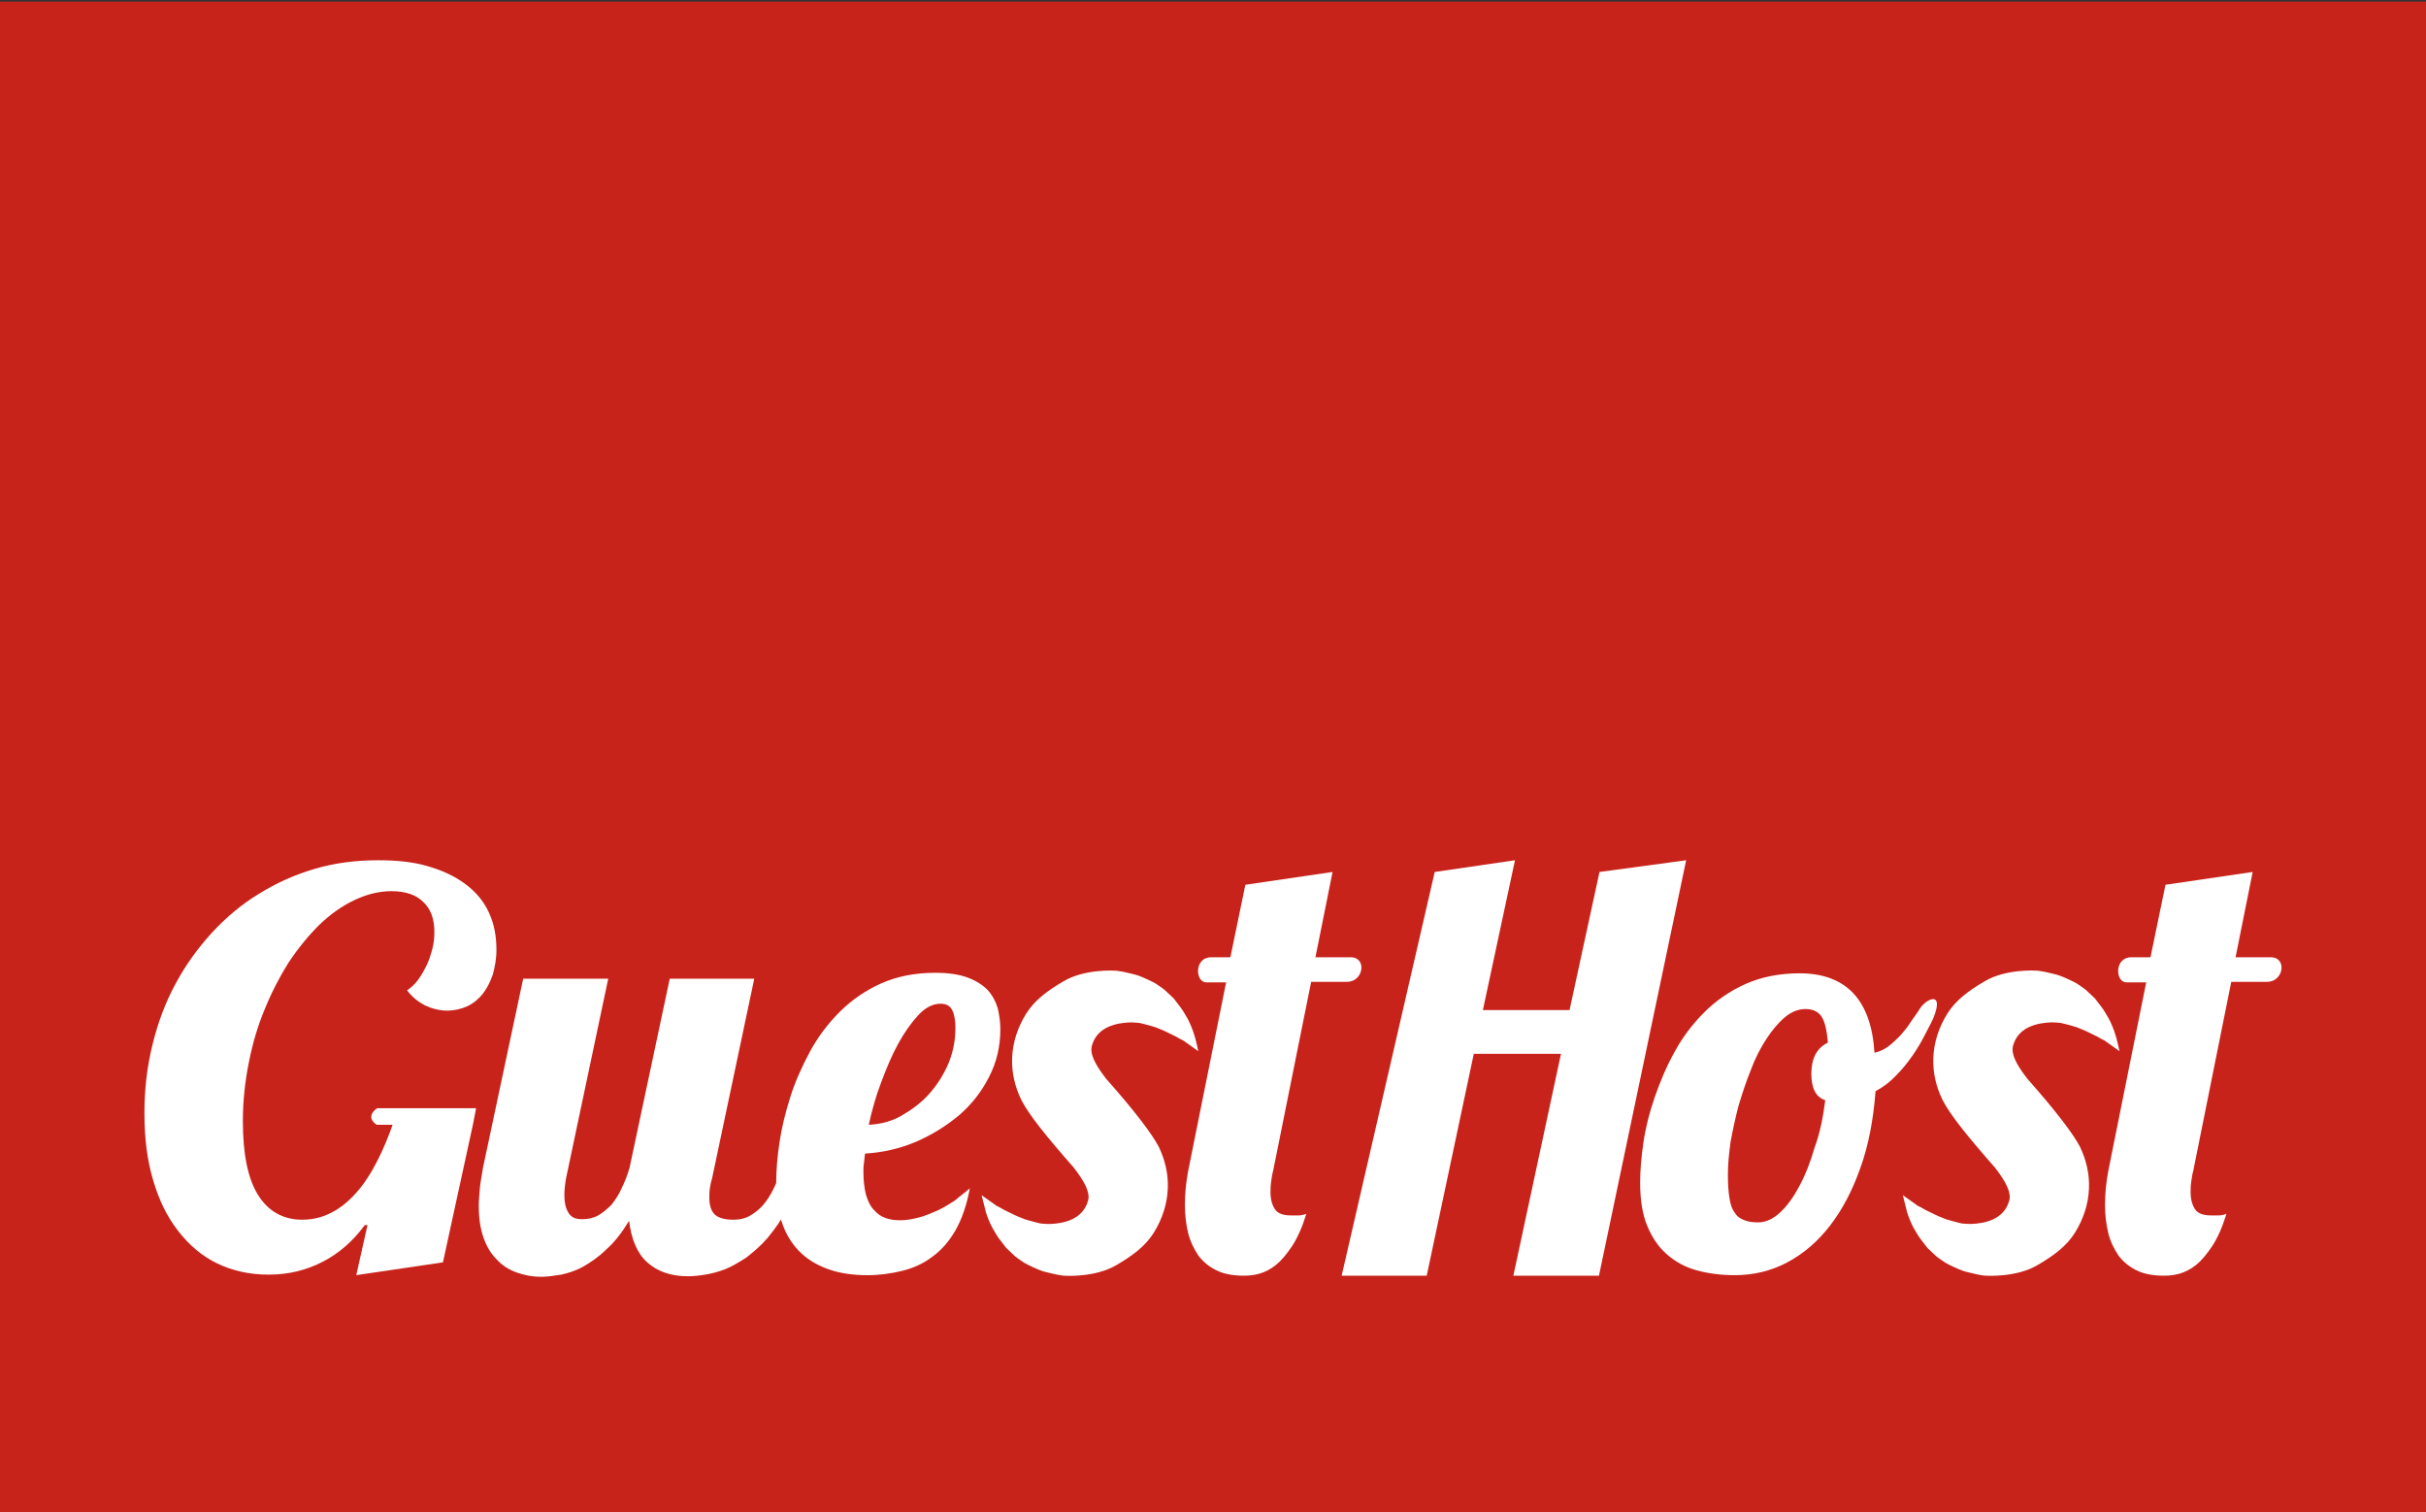
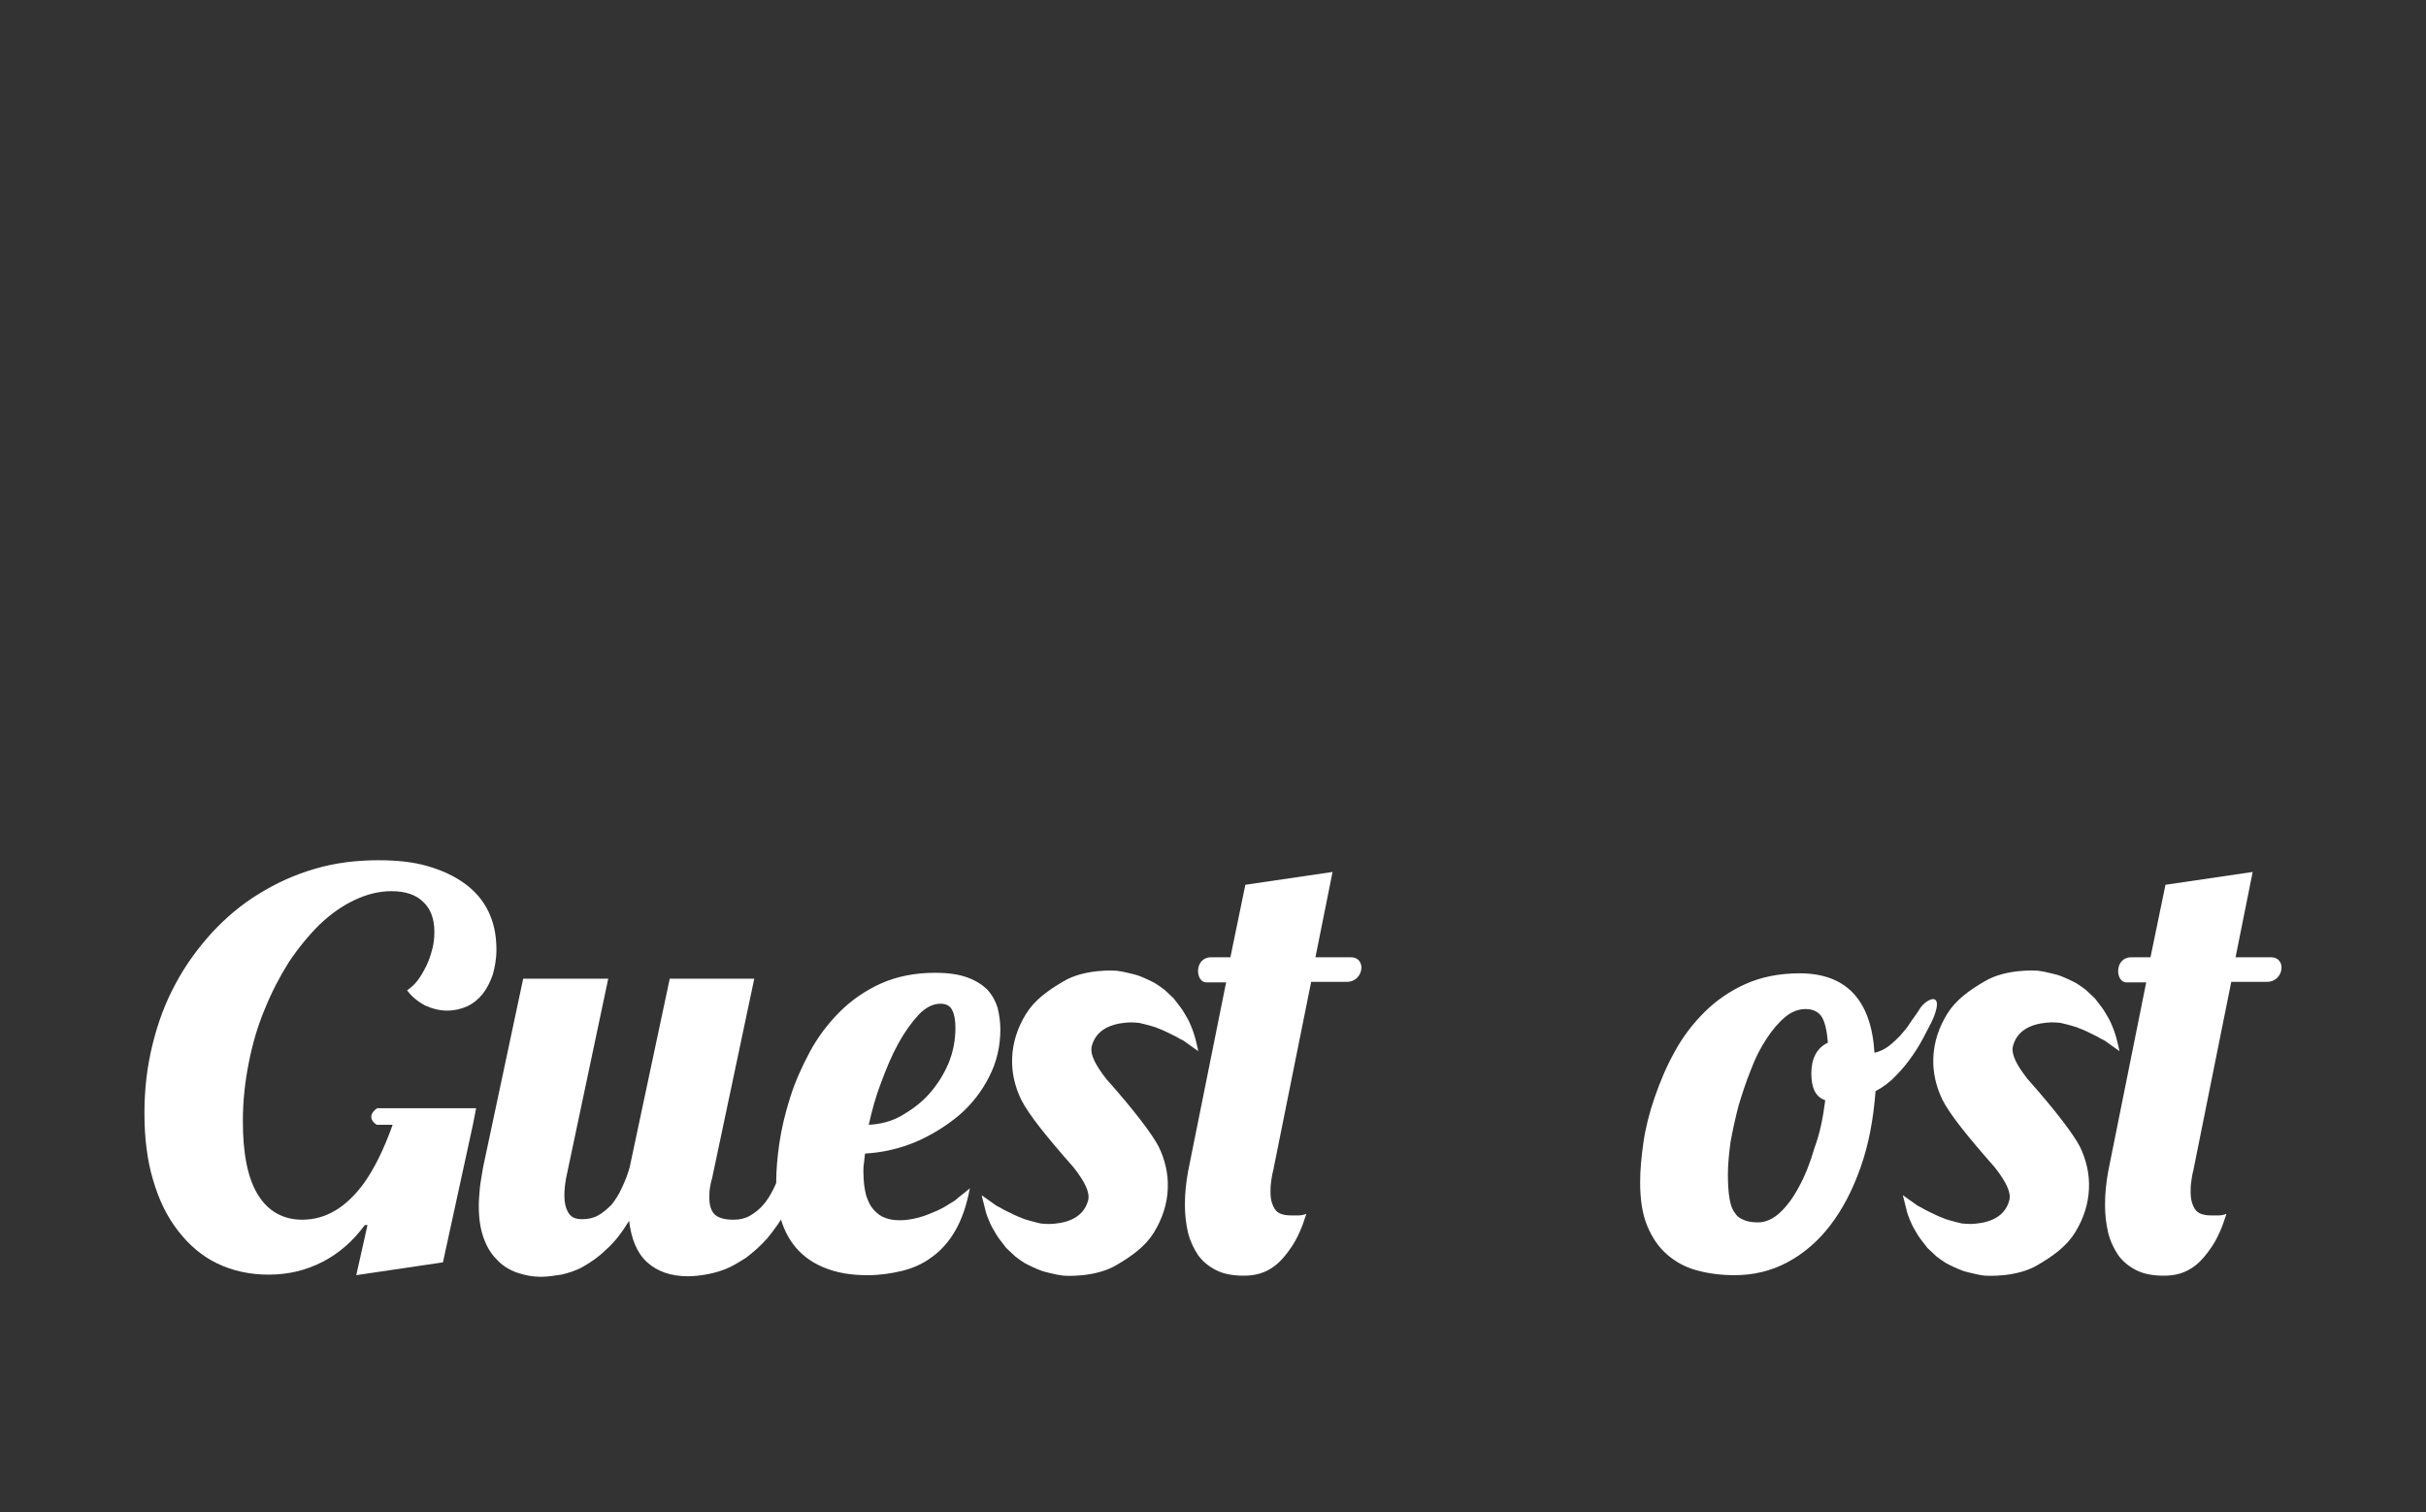
<svg xmlns="http://www.w3.org/2000/svg" width="138" height="86" viewBox="0 0 138 86" fill="none">
  <rect x="0" y="0" width="138" height="86" fill="#333333" stroke="none" />
  <g clip-path="url(#clip0_118_4652)">
-     <path d="M138 0.092H0V86.001H138V0.092Z" fill="#C8231A" />
    <mask id="mask0_118_4652" style="mask-type:luminance" maskUnits="userSpaceOnUse" x="0" y="19" width="137" height="67">
      <path d="M136.479 19.111H0V86H136.479V19.111Z" fill="white" />
    </mask>
    <g mask="url(#mask0_118_4652)">
      <path d="M45.858 66.344C45.554 67.254 45.189 68.043 44.823 68.71C44.458 69.377 44.063 69.923 43.667 70.409C43.272 70.864 42.845 71.228 42.45 71.531C42.024 71.804 41.628 72.047 41.233 72.198C40.837 72.35 40.472 72.441 40.107 72.502C39.742 72.562 39.407 72.593 39.133 72.593C38.159 72.593 37.398 72.32 36.82 71.804C36.242 71.288 35.907 70.469 35.786 69.438C35.36 70.136 34.934 70.682 34.477 71.076C34.051 71.501 33.595 71.804 33.169 72.047C32.743 72.289 32.317 72.411 31.921 72.502C31.526 72.562 31.13 72.623 30.795 72.623C30.278 72.623 29.821 72.532 29.395 72.38C28.969 72.229 28.574 71.986 28.27 71.652C27.935 71.319 27.691 70.924 27.509 70.409C27.326 69.893 27.235 69.317 27.235 68.589C27.235 68.285 27.265 67.951 27.296 67.588C27.326 67.224 27.417 66.829 27.478 66.404L29.761 55.666H34.599L32.195 67.041C32.134 67.406 32.104 67.709 32.104 67.982C32.104 68.376 32.164 68.68 32.317 68.953C32.469 69.226 32.712 69.347 33.108 69.347C33.443 69.347 33.747 69.286 34.021 69.135C34.295 68.983 34.538 68.771 34.782 68.528C34.995 68.255 35.208 67.951 35.36 67.588C35.542 67.224 35.694 66.829 35.816 66.404L38.098 55.666H42.906L40.502 67.041C40.441 67.224 40.411 67.406 40.381 67.588C40.35 67.769 40.35 67.951 40.35 68.133C40.35 68.589 40.472 68.922 40.685 69.104C40.898 69.286 41.263 69.377 41.719 69.377C42.054 69.377 42.359 69.317 42.632 69.165C42.906 69.013 43.18 68.801 43.393 68.558C43.637 68.285 43.819 67.982 44.002 67.618C44.184 67.254 44.337 66.859 44.458 66.435H45.858V66.344Z" fill="white" />
    </g>
    <mask id="mask1_118_4652" style="mask-type:luminance" maskUnits="userSpaceOnUse" x="0" y="19" width="137" height="67">
      <path d="M136.479 19.111H0V86H136.479V19.111Z" fill="white" />
    </mask>
    <g mask="url(#mask1_118_4652)">
      <path d="M55.169 67.587C54.987 68.558 54.713 69.347 54.348 69.984C53.983 70.621 53.526 71.136 53.009 71.5C52.492 71.895 51.913 72.138 51.305 72.289C50.666 72.441 50.027 72.532 49.357 72.532C48.566 72.532 47.866 72.441 47.227 72.228C46.588 72.016 46.041 71.713 45.584 71.288C45.128 70.863 44.762 70.317 44.519 69.65C44.276 68.983 44.154 68.164 44.154 67.223C44.154 66.586 44.215 65.828 44.336 65.009C44.458 64.159 44.671 63.31 44.945 62.43C45.219 61.55 45.614 60.671 46.071 59.821C46.527 58.972 47.105 58.214 47.775 57.546C48.444 56.879 49.236 56.333 50.118 55.938C51.001 55.544 52.035 55.332 53.191 55.332C53.952 55.332 54.561 55.423 55.048 55.605C55.535 55.787 55.9 56.029 56.174 56.303C56.447 56.606 56.63 56.94 56.752 57.334C56.843 57.728 56.904 58.123 56.904 58.547C56.904 59.518 56.691 60.428 56.265 61.247C55.839 62.096 55.261 62.825 54.561 63.431C53.831 64.038 53.009 64.554 52.096 64.948C51.153 65.342 50.209 65.555 49.205 65.615C49.175 65.797 49.175 65.979 49.144 66.162C49.114 66.344 49.114 66.495 49.114 66.647C49.114 67.193 49.175 67.618 49.266 67.982C49.388 68.346 49.51 68.619 49.722 68.831C49.905 69.043 50.118 69.195 50.392 69.286C50.635 69.377 50.909 69.407 51.214 69.407C51.548 69.407 51.883 69.347 52.248 69.256C52.613 69.165 52.948 69.013 53.313 68.861C53.648 68.71 53.983 68.497 54.317 68.285C54.591 68.042 54.896 67.83 55.169 67.587ZM49.418 63.977C50.057 63.947 50.696 63.795 51.274 63.462C51.853 63.128 52.4 62.734 52.857 62.218C53.313 61.702 53.678 61.126 53.952 60.489C54.226 59.821 54.348 59.154 54.348 58.456C54.348 58.032 54.287 57.698 54.165 57.455C54.044 57.213 53.831 57.091 53.496 57.091C53.07 57.091 52.644 57.304 52.248 57.728C51.853 58.153 51.457 58.699 51.092 59.366C50.727 60.034 50.422 60.762 50.118 61.581C49.814 62.37 49.601 63.158 49.418 63.977Z" fill="white" />
    </g>
    <mask id="mask2_118_4652" style="mask-type:luminance" maskUnits="userSpaceOnUse" x="0" y="19" width="137" height="67">
      <path d="M136.479 19.111H0V86H136.479V19.111Z" fill="white" />
    </mask>
    <g mask="url(#mask2_118_4652)">
      <path d="M110.096 57.576C109.944 58.061 109.761 58.334 109.548 58.759C109.335 59.183 109.092 59.608 108.818 60.002C108.544 60.397 108.239 60.791 107.874 61.155C107.54 61.519 107.144 61.822 106.688 62.065C106.566 63.673 106.292 65.129 105.835 66.403C105.379 67.707 104.801 68.8 104.101 69.71C103.401 70.62 102.579 71.317 101.667 71.803C100.754 72.288 99.749 72.531 98.684 72.531C97.893 72.531 97.193 72.44 96.524 72.258C95.855 72.076 95.307 71.772 94.82 71.348C94.333 70.923 93.968 70.377 93.694 69.71C93.42 69.042 93.298 68.223 93.298 67.252C93.298 66.585 93.359 65.857 93.481 65.008C93.603 64.158 93.816 63.309 94.12 62.429C94.424 61.55 94.789 60.67 95.246 59.851C95.702 59.001 96.281 58.243 96.95 57.576C97.619 56.908 98.411 56.362 99.293 55.968C100.176 55.574 101.21 55.361 102.366 55.361C105.014 55.361 106.444 56.878 106.627 59.881C106.901 59.82 107.174 59.699 107.418 59.517C107.661 59.335 107.874 59.123 108.087 58.91C108.3 58.668 108.483 58.455 108.635 58.213C108.787 57.97 109.122 57.545 109.213 57.363C109.548 56.847 110.461 56.392 110.096 57.576ZM103.827 62.581C103.279 62.399 103.036 61.883 103.036 61.064C103.036 60.215 103.34 59.608 103.979 59.305C103.918 58.577 103.797 58.091 103.614 57.818C103.432 57.545 103.127 57.394 102.701 57.394C102.306 57.394 101.91 57.545 101.545 57.849C101.18 58.152 100.815 58.577 100.48 59.092C100.145 59.608 99.841 60.184 99.597 60.852C99.323 61.519 99.111 62.187 98.897 62.884C98.715 63.582 98.563 64.28 98.441 64.947C98.35 65.614 98.289 66.251 98.289 66.797C98.289 67.344 98.319 67.799 98.38 68.162C98.441 68.526 98.532 68.8 98.684 68.982C98.806 69.194 98.989 69.315 99.232 69.406C99.445 69.497 99.719 69.528 100.023 69.528C100.419 69.528 100.845 69.346 101.241 68.982C101.636 68.618 102.001 68.132 102.336 67.495C102.671 66.888 102.975 66.13 103.219 65.281C103.523 64.462 103.705 63.552 103.827 62.581Z" fill="white" />
    </g>
    <mask id="mask3_118_4652" style="mask-type:luminance" maskUnits="userSpaceOnUse" x="0" y="0" width="138" height="86">
      <path d="M138 0H0V86H138V0Z" fill="white" />
    </mask>
    <g mask="url(#mask3_118_4652)">
      <path d="M67.92 58.821C67.859 58.608 67.676 58.153 67.555 57.941C67.463 57.789 67.281 57.456 67.159 57.304C67.068 57.182 66.855 56.91 66.763 56.788C66.642 56.667 66.368 56.424 66.246 56.303C66.124 56.212 65.881 56.03 65.729 55.939C65.516 55.817 65.059 55.605 64.816 55.514C64.603 55.423 64.116 55.332 63.873 55.271C63.568 55.211 63.447 55.211 63.447 55.211C63.447 55.211 61.712 55.089 60.495 55.817C59.612 56.333 58.852 56.879 58.365 57.668C57.878 58.457 57.604 59.306 57.574 60.186C57.543 61.005 57.726 61.793 58.091 62.552C58.517 63.401 59.552 64.675 61.073 66.404C61.712 67.223 62.016 67.83 61.895 68.285C61.59 69.407 60.434 69.59 59.734 69.62C59.43 69.62 59.186 69.59 59.186 69.59C59.186 69.59 58.669 69.468 58.486 69.407C58.365 69.377 58.182 69.317 58.06 69.256C57.878 69.195 57.513 69.013 57.33 68.922C57.3 68.922 57.3 68.892 57.269 68.892C57.117 68.831 56.843 68.649 56.691 68.588C56.478 68.437 55.839 67.982 55.839 67.982C55.839 67.982 56.022 68.71 56.083 68.953C56.143 69.165 56.326 69.62 56.448 69.832C56.539 69.984 56.722 70.318 56.843 70.469C56.935 70.591 57.148 70.864 57.239 70.985C57.361 71.106 57.635 71.349 57.756 71.47C57.878 71.561 58.121 71.743 58.273 71.834C58.486 71.956 58.943 72.168 59.186 72.259C59.399 72.35 59.886 72.441 60.13 72.502C60.434 72.562 60.556 72.562 60.556 72.562C60.556 72.562 62.29 72.684 63.508 71.956C64.39 71.44 65.151 70.894 65.638 70.105C66.124 69.317 66.398 68.467 66.429 67.587C66.459 66.768 66.277 65.98 65.911 65.221C65.546 64.524 64.573 63.219 62.929 61.369C62.29 60.55 61.986 59.943 62.108 59.488C62.412 58.366 63.568 58.184 64.268 58.153C64.573 58.153 64.816 58.184 64.816 58.184C64.816 58.184 65.333 58.305 65.516 58.366C65.638 58.396 65.82 58.457 65.942 58.517C66.124 58.578 66.49 58.76 66.672 58.851C66.703 58.851 66.703 58.881 66.733 58.881C66.885 58.942 67.159 59.124 67.311 59.185C67.524 59.336 68.163 59.791 68.163 59.791C68.163 59.791 68.011 59.063 67.92 58.821Z" fill="white" />
    </g>
    <path d="M120.32 58.819C120.259 58.606 120.077 58.151 119.955 57.939C119.864 57.787 119.681 57.454 119.559 57.302C119.468 57.181 119.255 56.907 119.164 56.786C119.042 56.665 118.768 56.422 118.647 56.301C118.525 56.21 118.281 56.028 118.129 55.937C117.916 55.816 117.46 55.603 117.216 55.512C117.003 55.421 116.516 55.33 116.273 55.269C115.969 55.209 115.847 55.209 115.847 55.209C115.847 55.209 114.112 55.087 112.895 55.816C112.013 56.331 111.252 56.877 110.765 57.666C110.278 58.455 110.004 59.304 109.974 60.184C109.944 61.003 110.126 61.791 110.491 62.55C110.917 63.399 111.952 64.673 113.473 66.402C114.112 67.222 114.417 67.828 114.295 68.283C113.991 69.406 112.834 69.588 112.135 69.618C111.83 69.618 111.587 69.588 111.587 69.588C111.587 69.588 111.069 69.466 110.887 69.406C110.765 69.375 110.583 69.315 110.461 69.254C110.278 69.193 109.913 69.011 109.731 68.92C109.7 68.92 109.7 68.89 109.67 68.89C109.518 68.829 109.244 68.647 109.092 68.587C108.879 68.435 108.24 67.98 108.24 67.98C108.24 67.98 108.422 68.708 108.483 68.951C108.544 69.163 108.726 69.618 108.848 69.83C108.939 69.982 109.122 70.316 109.244 70.467C109.335 70.589 109.548 70.862 109.639 70.983C109.761 71.104 110.035 71.347 110.157 71.468C110.278 71.559 110.522 71.741 110.674 71.832C110.887 71.954 111.343 72.166 111.587 72.257C111.8 72.348 112.287 72.439 112.53 72.5C112.834 72.56 112.956 72.56 112.956 72.56C112.956 72.56 114.691 72.682 115.908 71.954C116.79 71.438 117.551 70.892 118.038 70.103C118.525 69.315 118.799 68.465 118.829 67.585C118.86 66.766 118.677 65.978 118.312 65.219C117.947 64.522 116.973 63.217 115.33 61.367C114.691 60.548 114.386 59.941 114.508 59.486C114.812 58.364 115.969 58.182 116.669 58.151C116.973 58.151 117.216 58.182 117.216 58.182C117.216 58.182 117.734 58.303 117.916 58.364C118.038 58.394 118.221 58.455 118.342 58.515C118.525 58.576 118.89 58.758 119.073 58.849C119.103 58.849 119.103 58.879 119.133 58.879C119.286 58.94 119.559 59.122 119.712 59.183C119.925 59.334 120.564 59.789 120.564 59.789C120.564 59.789 120.411 59.061 120.32 58.819Z" fill="white" />
-     <path d="M95.915 48.93L90.986 49.597L95.915 48.93L90.986 49.597L89.281 57.454H84.352L86.178 48.93L81.613 49.597L86.178 48.93L81.613 49.597L76.318 72.561H76.349H81.157L83.835 59.941H88.795L86.086 72.561H90.955L95.915 48.93Z" fill="white" />
    <path d="M76.836 54.45H74.827L75.801 49.597L70.841 50.325L69.989 54.45H68.893C67.92 54.45 67.981 55.876 68.62 55.876H69.746L67.585 66.615C67.463 67.282 67.402 67.889 67.402 68.526C67.402 69.102 67.463 69.618 67.585 70.134C67.707 70.619 67.92 71.044 68.163 71.408C68.437 71.772 68.772 72.045 69.198 72.257C69.624 72.469 70.141 72.56 70.75 72.56C71.054 72.56 71.358 72.53 71.662 72.439C71.967 72.348 72.271 72.196 72.575 71.954C72.88 71.711 73.184 71.347 73.488 70.892C73.793 70.437 74.067 69.83 74.31 69.041C74.158 69.102 74.006 69.132 73.853 69.132C73.701 69.132 73.549 69.132 73.427 69.132C72.971 69.132 72.667 69.011 72.515 68.769C72.362 68.526 72.271 68.222 72.271 67.828C72.271 67.646 72.271 67.464 72.302 67.252C72.332 67.039 72.362 66.797 72.423 66.584L74.584 55.846H76.592C77.566 55.876 77.779 54.45 76.836 54.45Z" fill="white" />
    <path d="M129.175 54.45H127.167L128.141 49.597L123.181 50.325L122.328 54.45H121.233C120.259 54.45 120.32 55.876 120.959 55.876H122.085L119.925 66.615C119.803 67.282 119.742 67.889 119.742 68.526C119.742 69.102 119.803 69.618 119.925 70.134C120.046 70.619 120.259 71.044 120.503 71.408C120.777 71.772 121.111 72.045 121.537 72.257C121.963 72.469 122.481 72.56 123.089 72.56C123.394 72.56 123.698 72.53 124.002 72.439C124.306 72.348 124.611 72.196 124.915 71.954C125.219 71.711 125.524 71.347 125.828 70.892C126.132 70.437 126.406 69.83 126.65 69.041C126.497 69.102 126.345 69.132 126.193 69.132C126.041 69.132 125.889 69.132 125.767 69.132C125.311 69.132 125.006 69.011 124.854 68.769C124.702 68.526 124.611 68.222 124.611 67.828C124.611 67.646 124.611 67.464 124.641 67.252C124.672 67.039 124.702 66.797 124.763 66.584L126.923 55.846H128.932C129.906 55.876 130.119 54.45 129.175 54.45Z" fill="white" />
    <path d="M27.782 51.842C27.478 51.205 27.022 50.689 26.444 50.264C25.866 49.84 25.166 49.506 24.314 49.263C23.492 49.021 22.549 48.93 21.514 48.93C20.266 48.93 19.049 49.081 17.923 49.415C16.767 49.749 15.702 50.234 14.728 50.841C13.724 51.447 12.841 52.206 12.05 53.055C11.259 53.935 10.559 54.875 9.981 55.967C9.403 57.029 8.977 58.182 8.673 59.426C8.368 60.669 8.216 61.943 8.216 63.309C8.216 64.704 8.368 65.978 8.703 67.1C9.038 68.253 9.494 69.194 10.133 70.013C10.742 70.801 11.472 71.438 12.354 71.863C13.237 72.288 14.211 72.5 15.276 72.5C16.402 72.5 17.406 72.257 18.349 71.772C19.293 71.287 20.084 70.589 20.753 69.679H20.905L20.266 72.53L25.196 71.802L26.9 63.976L27.083 63.035H21.453C21.453 63.035 20.723 63.49 21.423 63.976H22.336C21.849 65.341 21.301 66.463 20.692 67.313C19.688 68.678 18.532 69.376 17.193 69.376C16.097 69.376 15.245 68.89 14.667 67.95C14.089 67.009 13.815 65.614 13.815 63.764C13.815 62.641 13.937 61.519 14.15 60.457C14.363 59.365 14.667 58.334 15.063 57.393C15.458 56.422 15.915 55.543 16.432 54.724C16.98 53.905 17.558 53.207 18.167 52.6C18.806 51.993 19.445 51.538 20.145 51.205C20.845 50.871 21.544 50.689 22.275 50.689C23.066 50.689 23.674 50.901 24.07 51.296C24.496 51.69 24.709 52.267 24.709 52.995C24.709 53.328 24.679 53.662 24.587 53.996C24.496 54.329 24.405 54.633 24.253 54.936C24.101 55.239 23.948 55.512 23.766 55.755C23.583 55.998 23.37 56.18 23.157 56.331C23.431 56.696 23.766 56.968 24.161 57.181C24.557 57.363 24.983 57.484 25.439 57.484C25.835 57.484 26.231 57.393 26.565 57.242C26.9 57.09 27.204 56.847 27.448 56.544C27.691 56.24 27.874 55.876 28.026 55.452C28.148 55.027 28.239 54.542 28.239 54.026C28.239 53.177 28.087 52.479 27.782 51.842Z" fill="white" />
  </g>
  <defs>
    <clipPath id="clip0_118_4652">
      <rect width="138" height="86" fill="white" />
    </clipPath>
  </defs>
</svg>